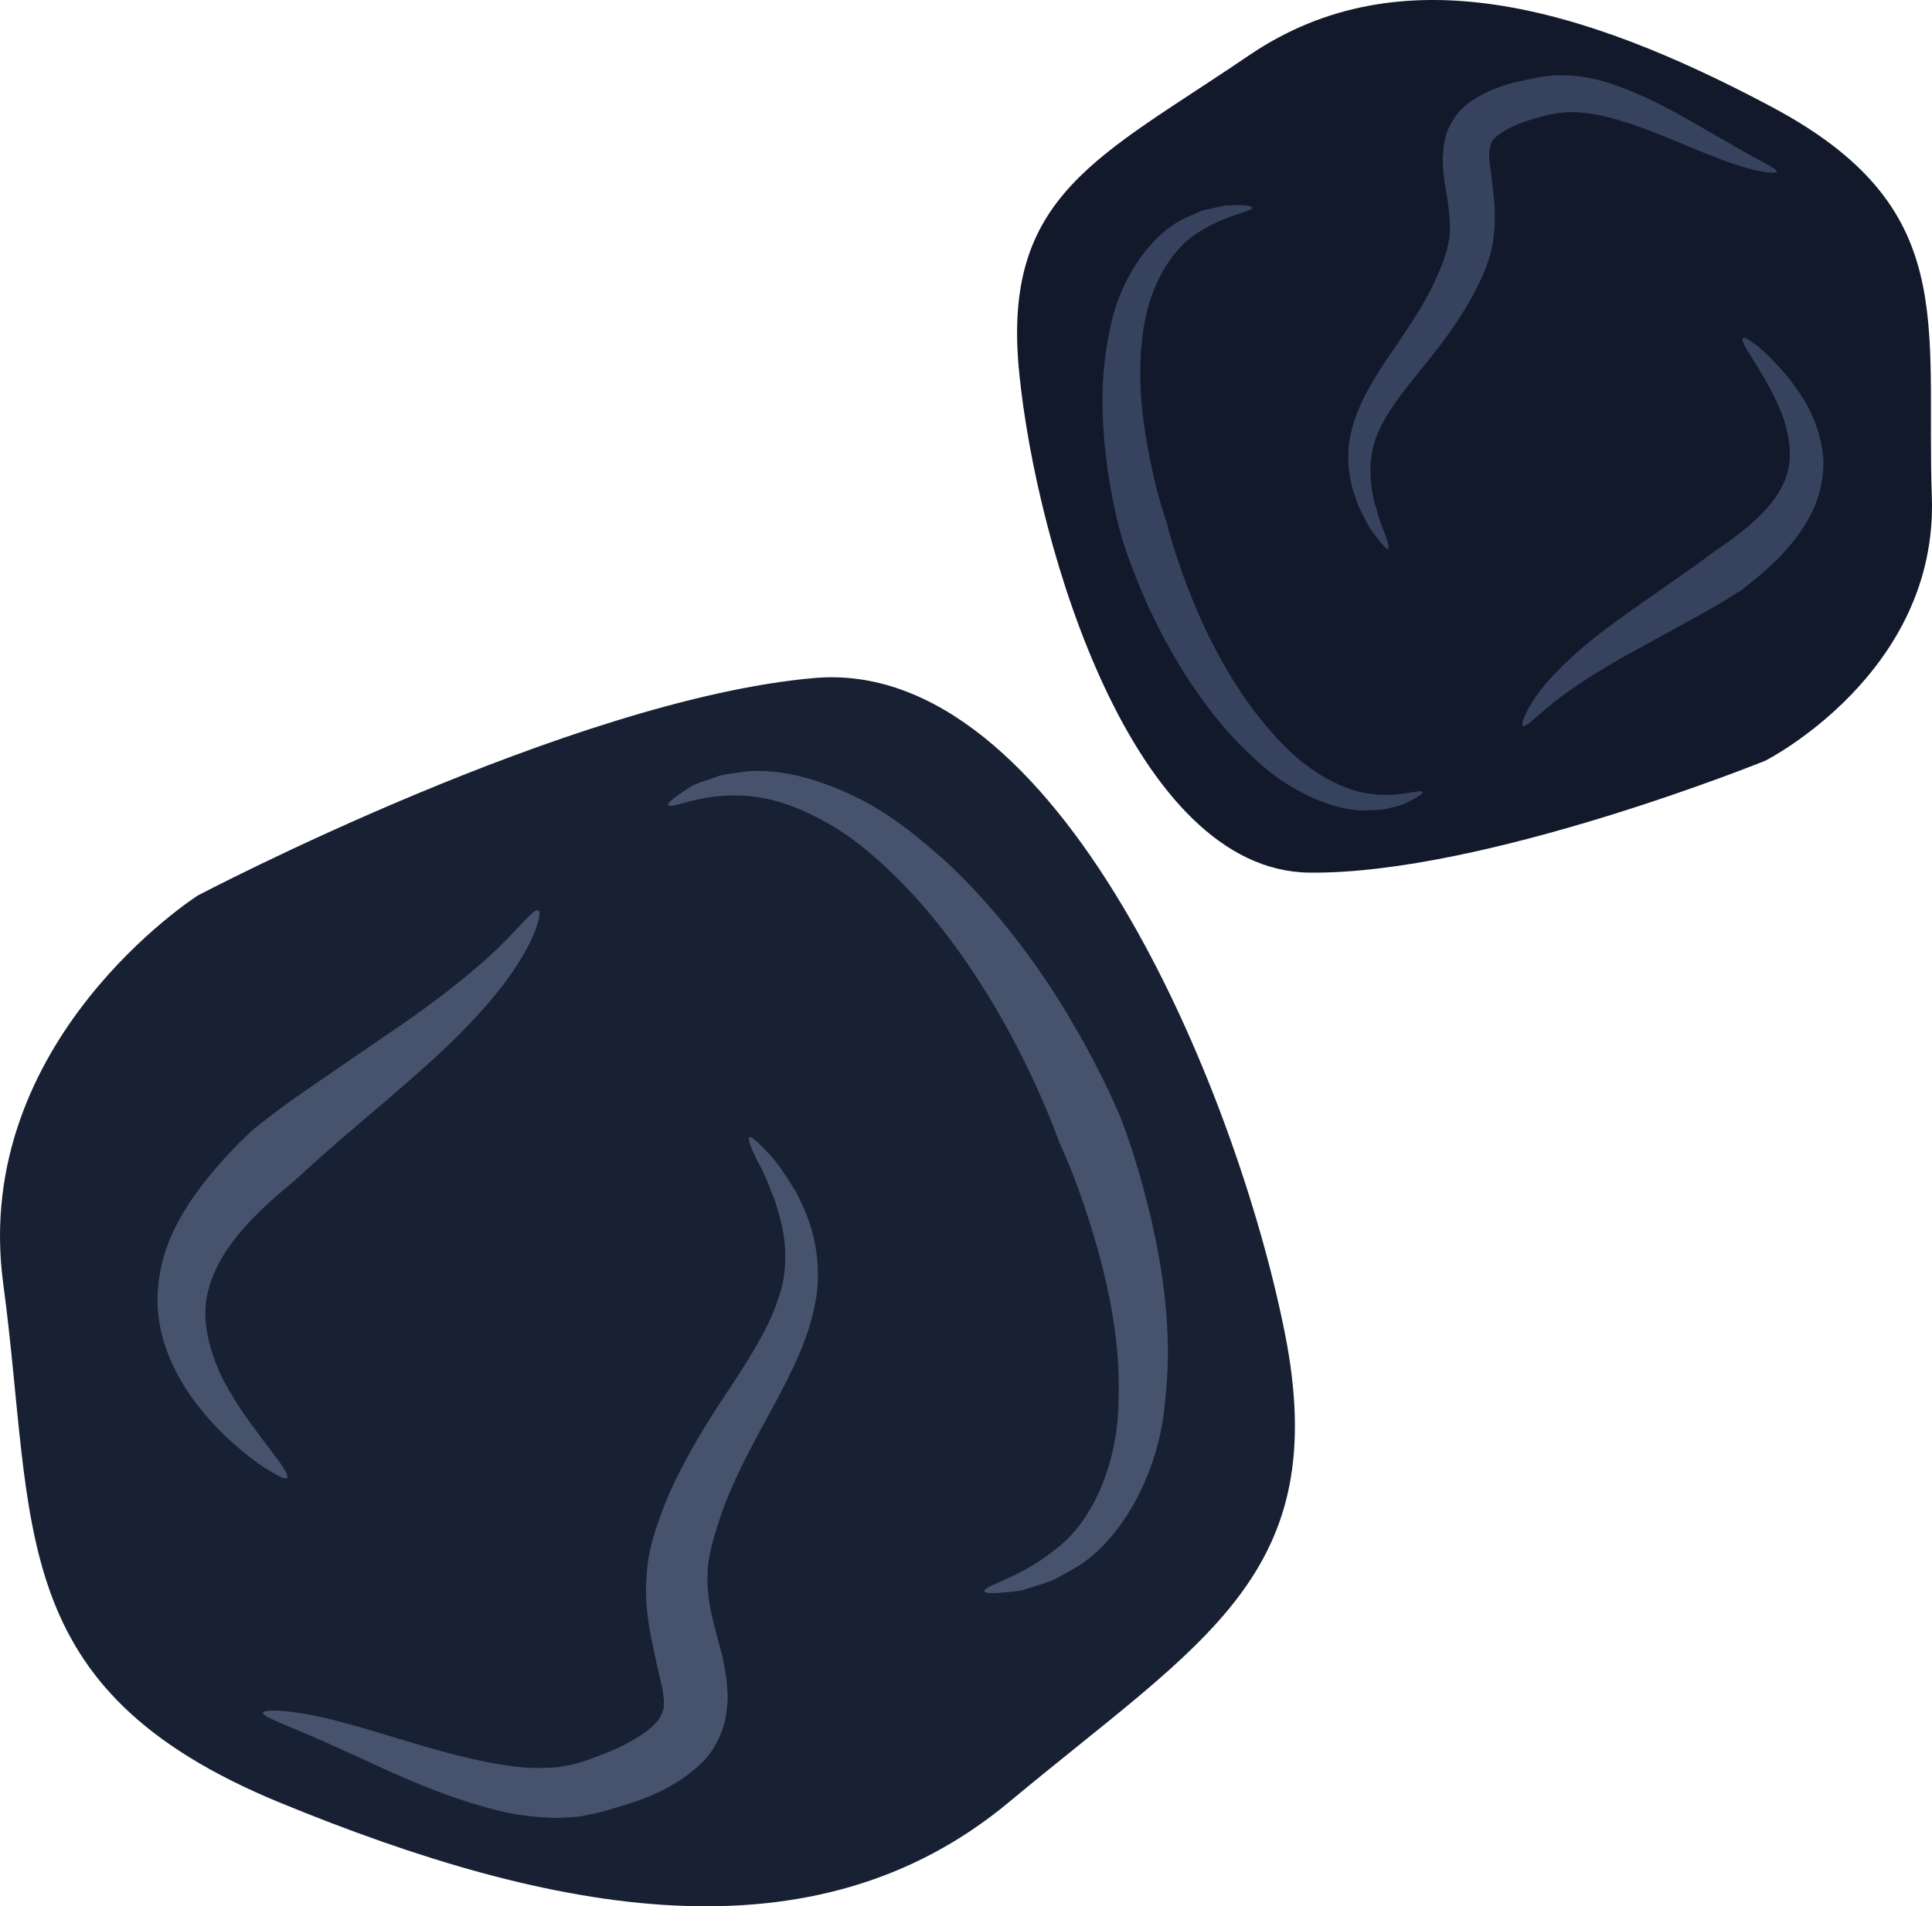
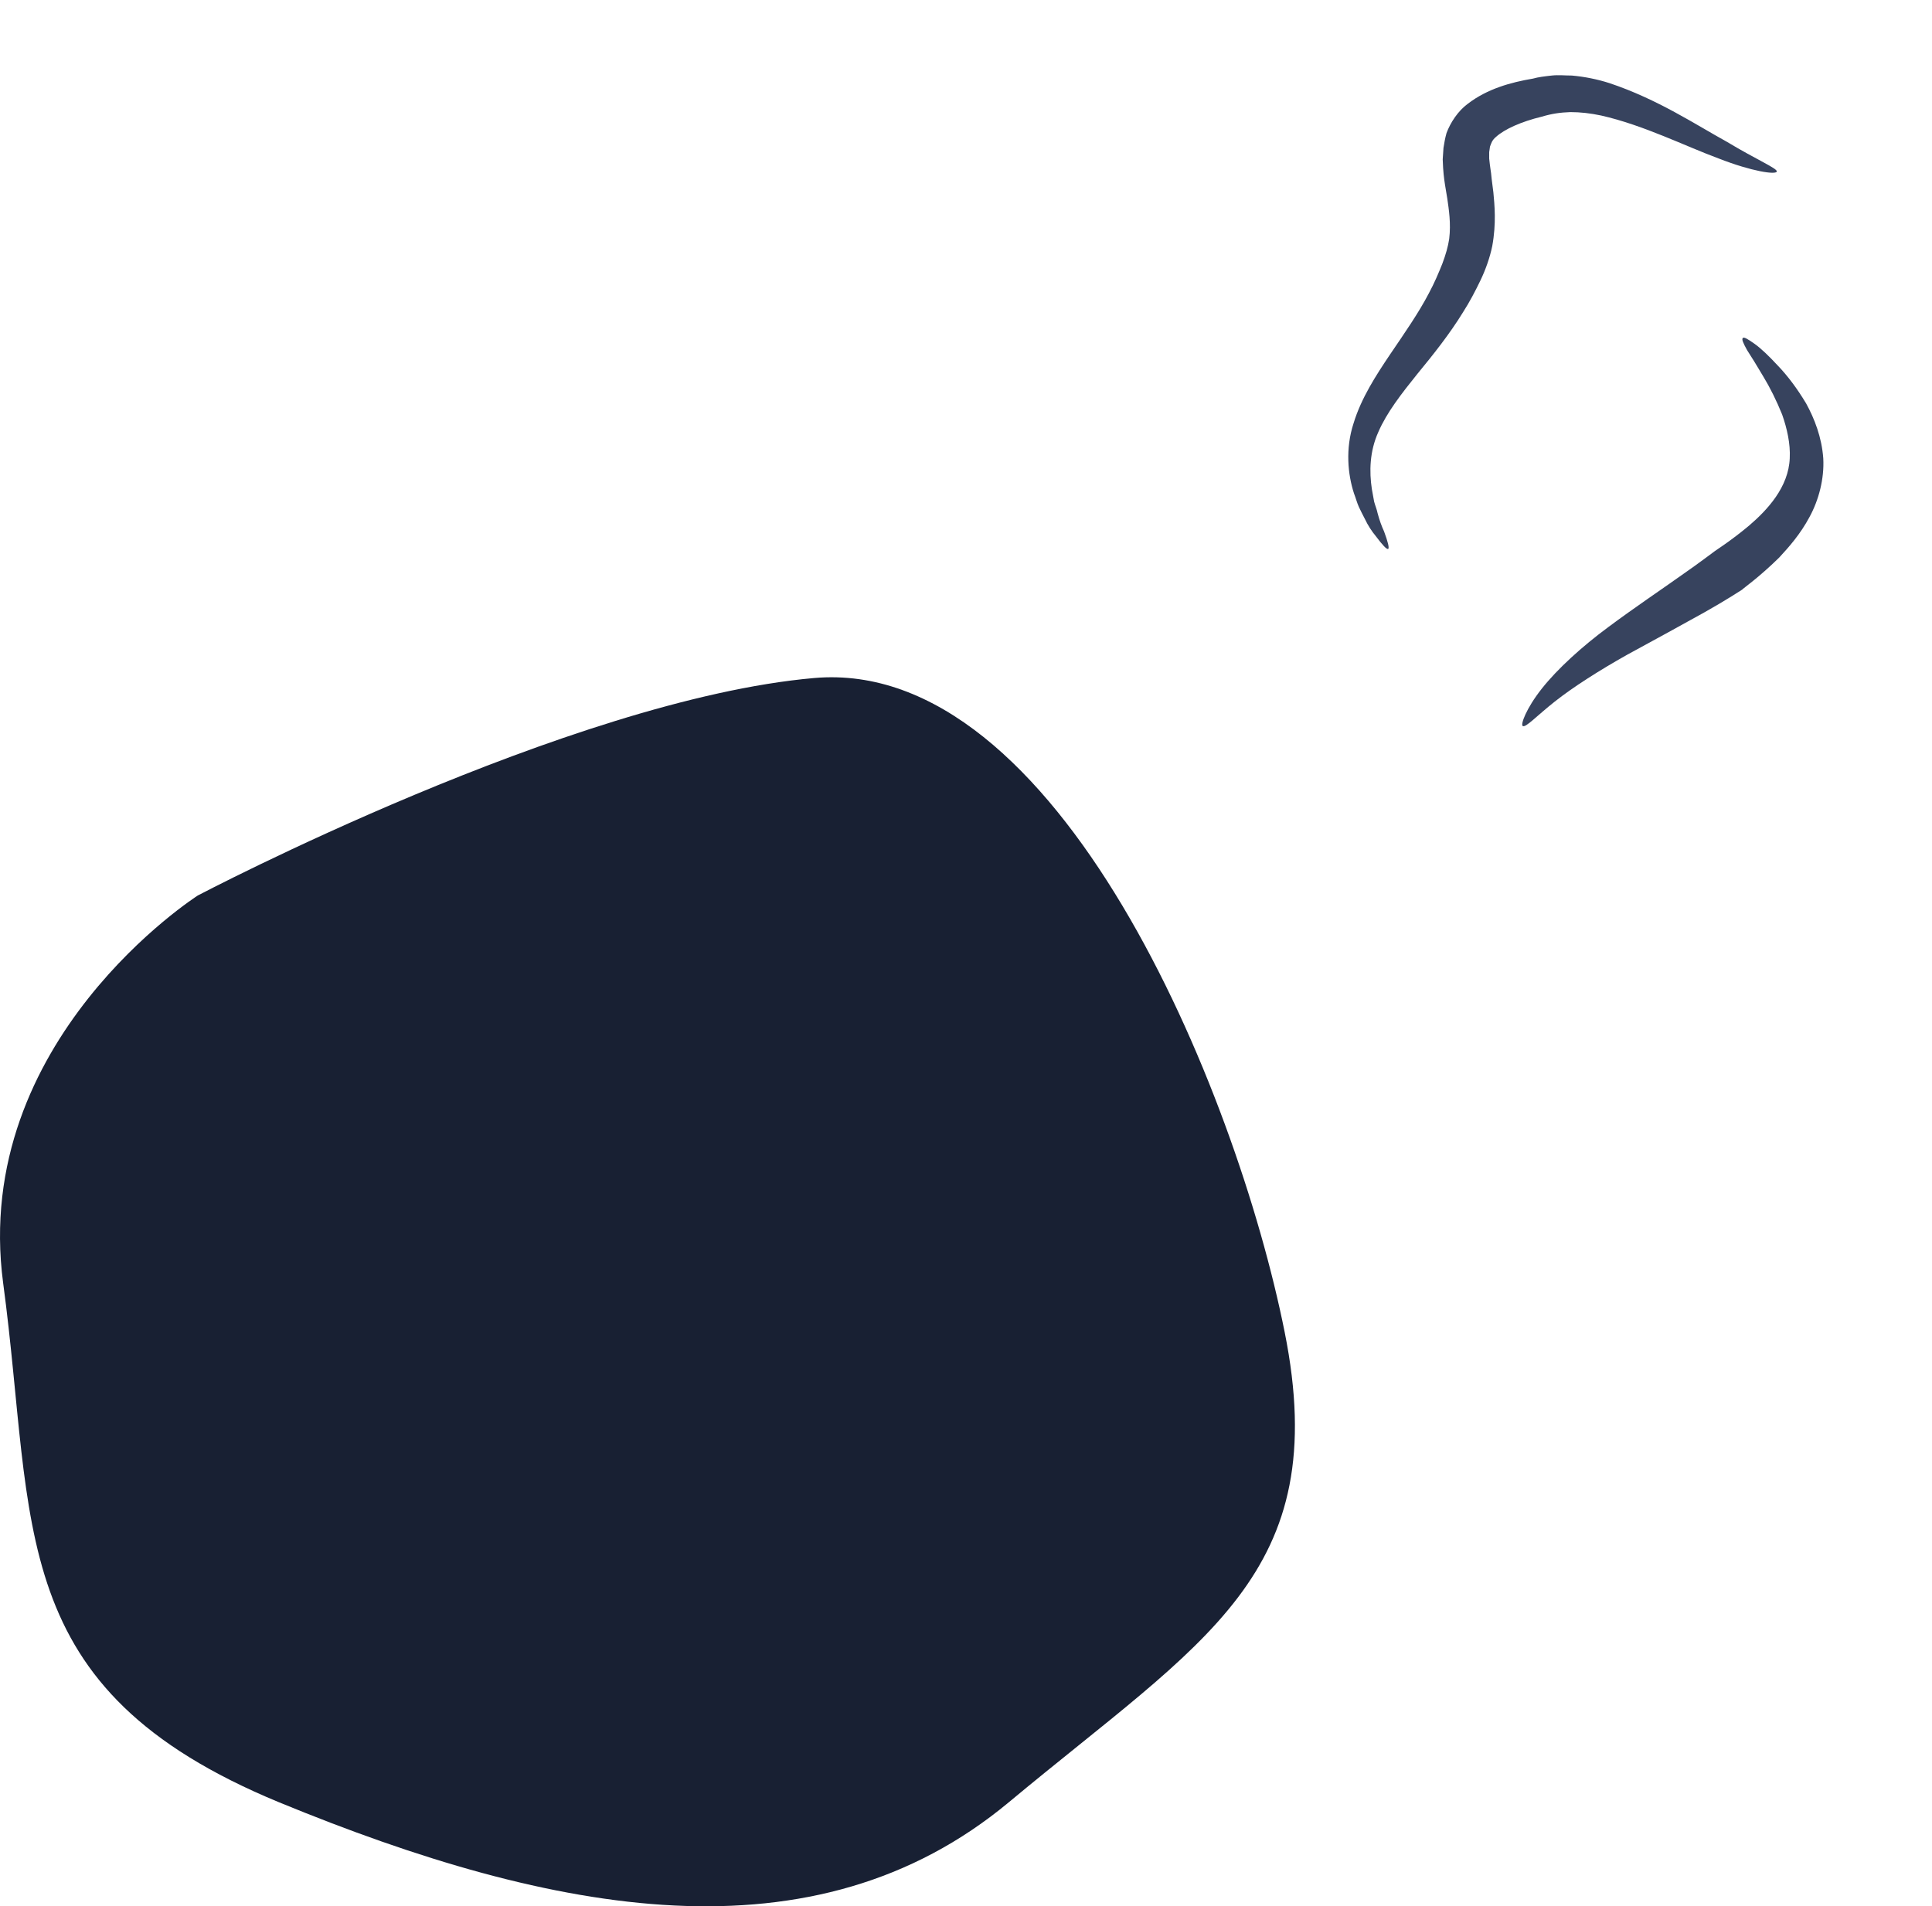
<svg xmlns="http://www.w3.org/2000/svg" id="svg24" viewBox="0 0 5071.712 5005.546" style="clip-rule:evenodd;fill-rule:evenodd;image-rendering:optimizeQuality;shape-rendering:geometricPrecision;text-rendering:geometricPrecision" version="1.1" height="50.055mm" width="50.717mm" xml:space="preserve">
  <defs id="defs4">
    <style id="style2" type="text/css">
   
    .fil2 {fill:#11192B;fill-rule:nonzero}
    .fil0 {fill:#182033;fill-rule:nonzero}
    .fil3 {fill:#37435E;fill-rule:nonzero}
    .fil1 {fill:#47526D;fill-rule:nonzero}
   
  </style>
  </defs>
  <g transform="translate(-7668.702,-13007.639)" id="Vrstva_x0020_1">
    <path style="fill:#182033;fill-rule:nonzero" id="path7" d="m 8188,15359 c 0,0 -596,380 -511,1018 86,639 0,1064 724,1363 724,298 1405,425 1916,0 511,-426 852,-597 724,-1235 -128,-639 -596,-1773 -1235,-1717 -639,56 -1618,571 -1618,571 z" class="fil0" />
-     <path style="fill:#47526d;fill-rule:nonzero" id="path9" d="m 10253,17186 c -4,-15 88,-31 185,-109 100,-73 168,-232 167,-400 6,-167 -37,-337 -76,-460 -39,-125 -78,-206 -80,-211 -2,-4 -33,-96 -97,-223 -63,-127 -161,-289 -286,-426 -63,-67 -131,-131 -203,-175 -72,-44 -145,-74 -212,-82 -134,-18 -222,36 -228,21 -3,-5 16,-20 53,-44 19,-13 45,-19 75,-30 14,-6 31,-7 49,-10 17,-1 36,-6 55,-5 79,-1 168,24 255,66 88,41 167,105 243,173 148,138 264,304 339,436 77,132 115,229 118,234 2,6 38,95 72,232 34,137 68,324 45,514 -14,188 -119,379 -251,446 -15,8 -30,18 -44,24 -16,6 -30,11 -44,15 -13,4 -26,8 -38,12 -12,2 -23,3 -33,4 -40,4 -63,4 -64,-2 z" class="fil1" />
-     <path style="fill:#47526d;fill-rule:nonzero" id="path11" d="m 8359,17505 c 1,-11 90,-8 215,27 124,32 286,94 444,114 39,5 77,5 113,2 37,-5 65,-12 101,-27 73,-25 132,-60 159,-90 14,-15 16,-27 20,-38 0,-7 0,-14 1,-21 -1,-7 -3,-15 -3,-22 -5,-29 -12,-51 -12,-54 -1,-3 -6,-27 -15,-69 -9,-44 -23,-110 -15,-195 3,-42 15,-86 30,-129 14,-40 31,-82 52,-123 41,-83 93,-164 144,-240 50,-77 97,-152 120,-226 25,-73 20,-147 3,-209 -4,-16 -9,-31 -13,-45 -6,-14 -11,-27 -16,-40 -10,-25 -20,-47 -30,-64 -18,-36 -26,-58 -21,-62 4,-4 22,12 50,42 15,15 30,35 46,60 8,12 16,25 25,39 8,15 15,31 23,48 29,66 48,160 27,255 -19,94 -65,182 -109,264 -45,82 -88,161 -119,237 -16,38 -27,76 -38,112 -9,34 -15,64 -15,92 -2,57 11,107 21,146 11,40 17,65 18,67 0,3 7,27 12,74 1,13 2,26 2,42 -2,17 -3,35 -7,55 -10,39 -32,84 -66,114 -66,62 -147,93 -227,115 -20,7 -43,13 -68,17 -23,7 -48,6 -72,8 -49,0 -96,-5 -141,-14 -180,-41 -331,-121 -447,-172 -115,-53 -194,-78 -192,-90 z" class="fil1" />
-     <path style="fill:#47526d;fill-rule:nonzero" id="path13" d="m 9082,15398 c 10,5 -5,65 -55,142 -49,78 -132,168 -221,249 -89,81 -180,156 -247,214 -67,58 -109,98 -112,100 -1,3 -53,41 -115,104 -61,63 -129,155 -124,260 2,53 20,107 43,157 26,49 55,94 83,131 27,37 51,68 68,91 16,22 24,38 20,42 -4,5 -19,-2 -43,-17 -25,-14 -58,-38 -95,-71 -37,-32 -78,-75 -115,-127 -36,-53 -70,-118 -82,-193 -13,-75 1,-155 28,-219 27,-65 64,-116 97,-158 67,-82 119,-127 122,-130 3,-2 52,-43 127,-95 74,-51 171,-118 268,-184 95,-66 185,-137 246,-196 61,-59 96,-106 107,-100 z" class="fil1" />
-     <path style="fill:#11192b;fill-rule:nonzero" id="path15" d="m 12303,15005 c 0,0 453,-229 437,-692 -16,-462 75,-761 -421,-1025 -496,-264 -974,-404 -1370,-136 -395,269 -651,366 -605,832 46,466 301,1310 762,1315 460,5 1197,-294 1197,-294 z" class="fil2" />
-     <path style="fill:#37435e;fill-rule:nonzero" id="path17" d="m 10956,13553 c 1,11 -65,16 -140,64 -77,46 -136,154 -148,274 -16,120 3,244 22,335 19,92 41,152 42,156 1,4 17,71 54,167 36,95 94,218 174,324 41,53 84,103 133,140 48,37 99,63 145,74 95,22 162,-11 165,1 2,4 -13,13 -41,27 -14,8 -34,11 -55,17 -11,3 -23,2 -36,3 -13,0 -26,2 -40,0 -57,-5 -119,-29 -178,-65 -59,-36 -112,-87 -161,-141 -96,-109 -167,-236 -212,-336 -45,-100 -66,-172 -67,-176 -1,-4 -21,-70 -36,-171 -14,-100 -25,-236 5,-370 23,-134 112,-263 210,-301 12,-5 23,-11 34,-15 11,-2 22,-5 32,-7 10,-2 19,-4 28,-6 9,0 17,0 24,-1 29,0 45,2 46,7 z" class="fil3" />
    <path style="fill:#37435e;fill-rule:nonzero" id="path19" d="m 12333,13458 c -2,9 -65,0 -152,-34 -87,-32 -198,-88 -309,-113 -28,-6 -55,-9 -81,-9 -27,1 -48,4 -75,12 -54,13 -98,33 -120,53 -11,9 -13,18 -16,26 -1,5 -1,10 -2,14 0,6 0,12 0,17 2,21 5,37 5,39 0,2 2,20 6,50 3,32 8,81 -3,141 -6,29 -17,61 -31,90 -13,27 -28,56 -46,84 -35,57 -78,111 -120,162 -41,51 -80,101 -102,152 -23,51 -24,104 -17,150 2,12 4,23 6,33 3,11 7,20 9,30 5,19 11,35 17,48 10,27 14,43 11,46 -4,2 -15,-10 -33,-34 -10,-12 -20,-27 -29,-46 -5,-10 -10,-19 -15,-30 -5,-11 -8,-23 -13,-36 -16,-49 -23,-117 -1,-184 20,-66 59,-126 96,-181 38,-56 75,-109 102,-161 14,-26 25,-52 35,-77 9,-24 15,-45 18,-65 5,-41 -1,-78 -5,-106 -5,-30 -8,-48 -8,-50 0,-1 -3,-19 -4,-53 1,-10 1,-19 2,-30 2,-12 4,-25 8,-39 10,-27 30,-58 56,-77 51,-39 112,-56 171,-66 14,-4 31,-6 49,-8 18,-2 35,0 53,0 34,3 68,10 99,20 126,42 228,110 308,154 78,47 133,70 131,78 z" class="fil3" />
    <path style="fill:#37435e;fill-rule:nonzero" id="path21" d="m 11666,14914 c -6,-4 9,-46 50,-98 41,-52 106,-111 175,-162 70,-52 140,-99 192,-136 52,-36 85,-62 87,-63 2,-2 41,-26 90,-67 48,-41 104,-101 107,-177 2,-38 -7,-78 -20,-115 -15,-37 -32,-71 -49,-99 -17,-29 -32,-53 -43,-70 -10,-18 -15,-29 -11,-32 3,-3 13,3 30,15 17,12 38,32 62,58 25,26 50,59 74,99 22,40 41,89 45,144 3,54 -12,110 -36,154 -24,45 -54,79 -80,107 -54,53 -95,81 -97,84 -2,1 -41,27 -98,59 -56,31 -130,72 -204,112 -73,41 -142,85 -190,123 -48,38 -76,69 -84,64 z" class="fil3" />
  </g>
</svg>